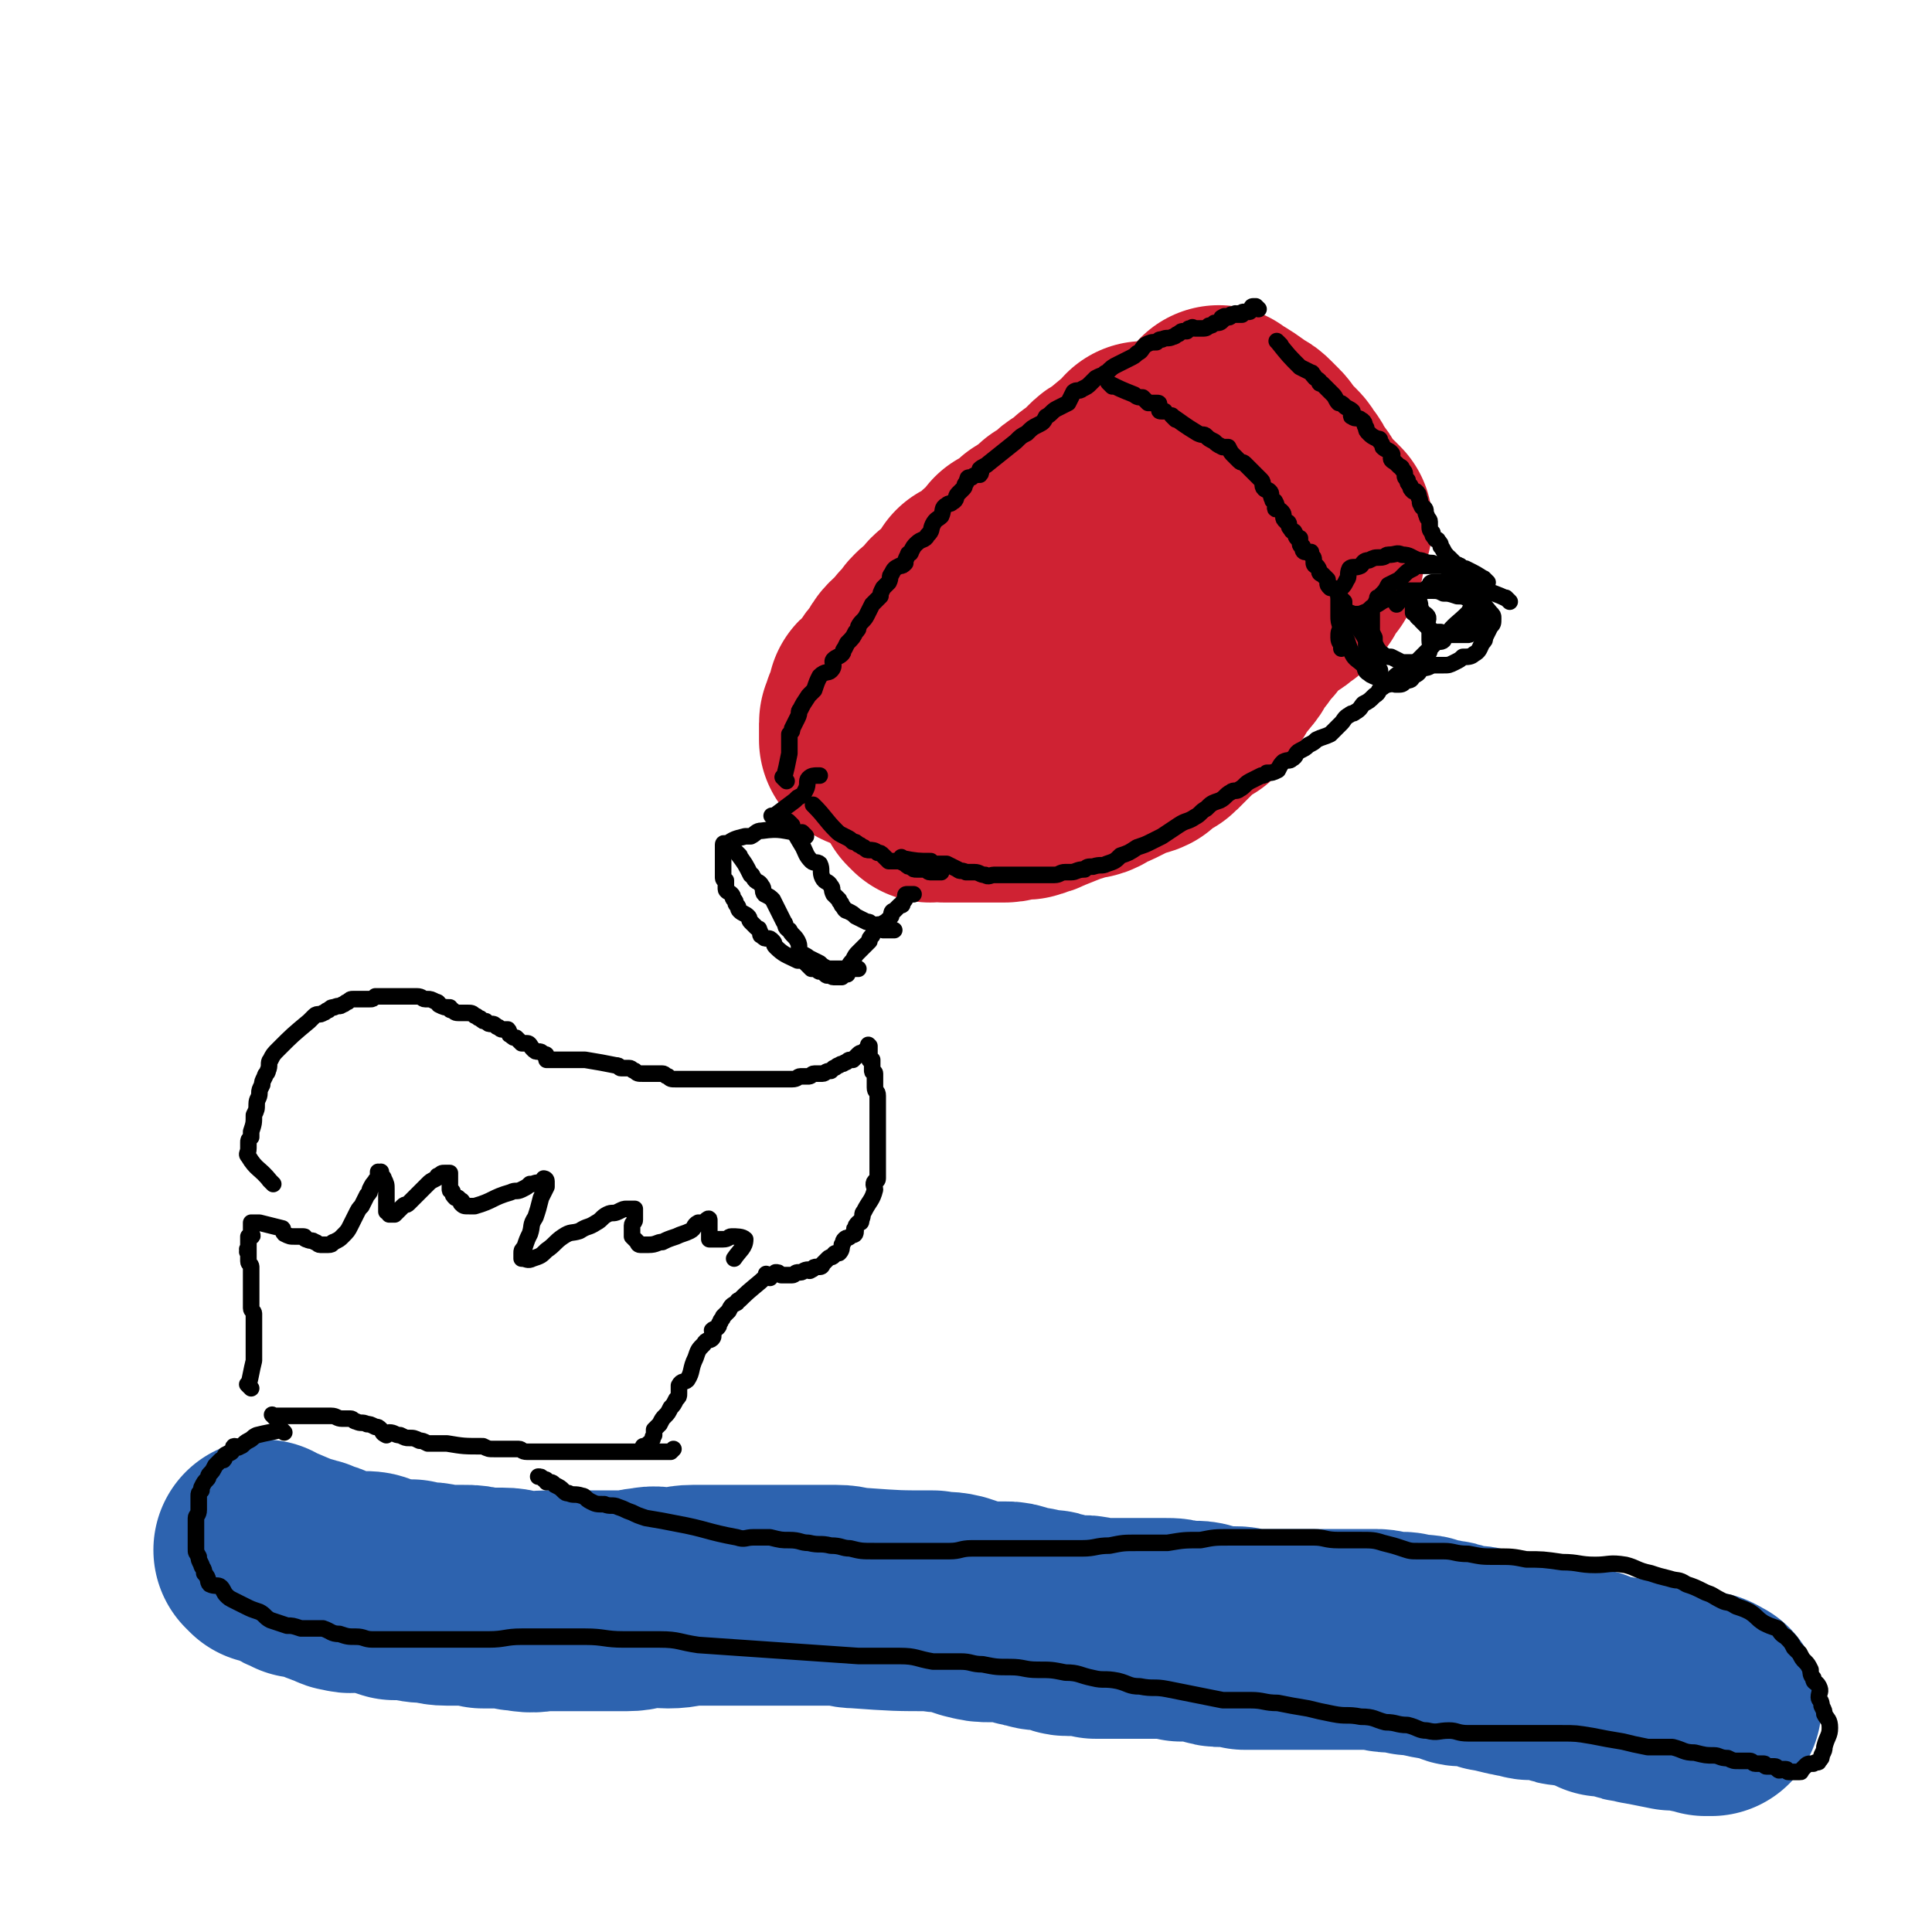
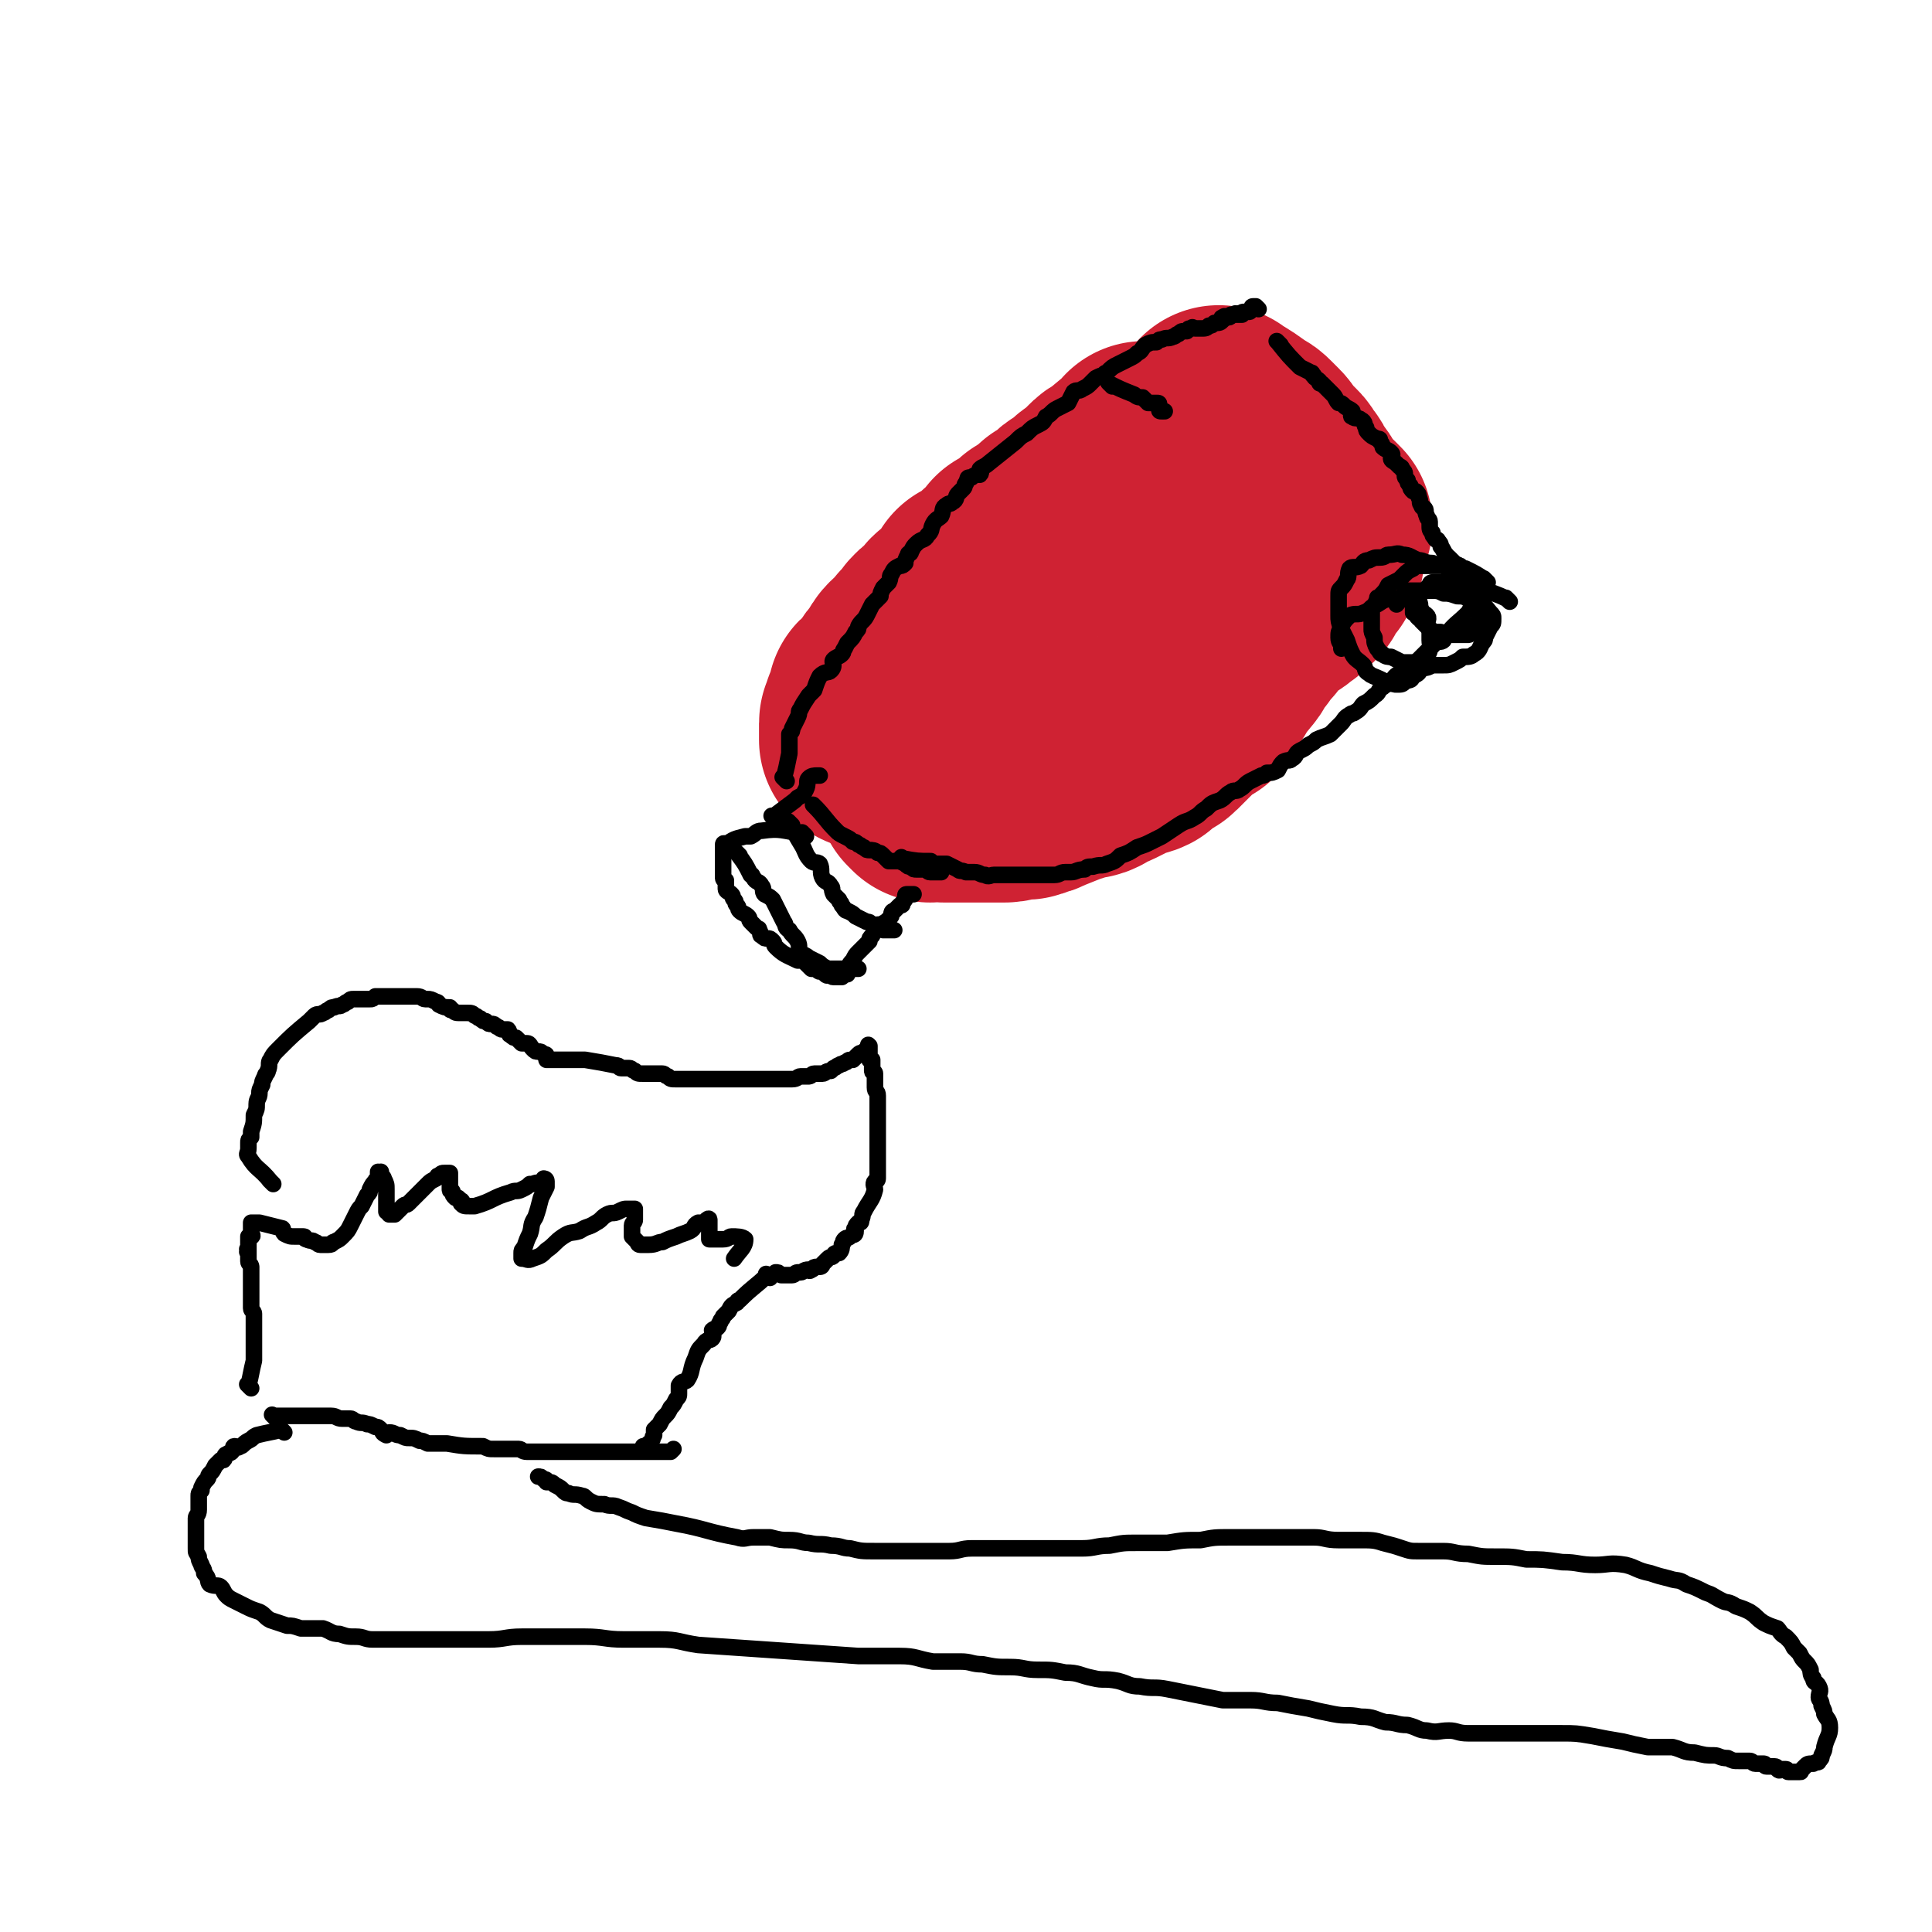
<svg xmlns="http://www.w3.org/2000/svg" viewBox="0 0 700 700" version="1.1">
  <g fill="none" stroke="rgb(45,99,175)" stroke-width="80" stroke-linecap="round" stroke-linejoin="round">
-     <path d="M97,563c-1,-1 -1,-1 -1,-1 -1,-1 0,0 0,0 0,0 0,0 0,0 0,0 0,0 0,0 -1,-1 0,0 0,0 0,0 0,0 0,0 0,0 0,0 0,0 -1,-1 0,0 0,0 0,0 0,0 0,0 0,0 0,0 0,0 -1,-1 0,0 0,0 0,0 0,0 0,0 0,0 0,0 0,0 -1,-1 0,0 0,0 0,0 0,0 0,0 7,3 10,4 13,6 2,0 -4,-2 -4,-2 0,0 1,1 3,1 1,0 1,0 3,1 2,0 1,0 3,1 2,1 2,0 3,1 2,1 2,1 3,1 3,1 3,2 5,2 3,1 3,0 6,0 3,0 3,0 5,1 4,1 4,1 7,2 3,0 3,0 6,0 3,1 3,1 6,1 3,0 3,1 7,1 3,0 3,0 6,0 3,0 3,0 7,1 4,0 4,0 7,0 4,0 4,1 7,1 5,1 5,0 9,0 4,0 4,0 7,0 4,0 4,0 7,0 4,0 4,0 8,0 3,0 4,0 7,0 4,0 4,-1 7,-1 4,-1 4,0 8,0 5,0 5,-1 9,-1 3,0 3,0 7,0 4,0 4,0 7,0 3,0 3,0 6,0 3,0 3,0 6,0 3,0 3,0 6,0 3,0 3,0 6,0 3,0 3,0 7,0 4,0 4,0 7,0 4,0 4,1 8,1 14,1 14,1 27,1 4,1 4,0 8,1 3,1 3,1 6,2 4,1 4,1 7,1 2,0 2,0 5,0 2,0 2,0 5,1 3,1 3,1 5,1 2,1 2,1 5,1 2,0 2,0 4,1 2,0 2,1 4,1 2,0 2,0 5,0 2,0 2,0 5,1 2,0 2,0 4,0 3,0 3,0 6,0 2,0 2,0 3,0 3,0 3,0 7,0 2,0 2,0 5,0 3,0 3,0 6,1 2,0 2,0 5,0 3,0 3,1 5,1 3,1 3,1 5,1 2,0 2,0 4,0 2,0 2,0 4,1 2,0 2,0 4,0 3,0 3,0 6,0 2,0 2,0 4,0 3,0 3,0 6,0 2,0 2,0 5,0 4,0 4,0 7,0 2,0 2,0 4,0 3,0 3,0 7,0 2,0 2,0 5,0 2,0 2,1 5,1 1,0 1,0 3,0 2,0 2,0 4,1 2,0 2,0 4,0 2,0 1,1 3,1 3,1 3,0 5,1 2,0 2,0 4,1 1,0 1,1 3,1 2,0 2,0 4,0 2,0 2,1 5,1 1,1 1,1 3,1 2,0 2,1 4,1 2,1 2,0 4,1 3,0 3,1 5,1 2,0 2,0 3,0 3,0 3,0 6,1 2,1 2,1 4,1 3,1 3,0 5,1 2,0 2,0 4,1 2,1 2,1 4,2 2,0 2,0 4,0 2,0 2,1 3,1 2,1 2,1 4,1 1,0 1,0 1,0 1,0 1,1 3,1 5,1 5,1 10,2 1,0 1,0 2,0 1,0 1,0 3,0 1,0 1,0 1,0 1,0 1,1 2,1 1,0 1,0 1,0 0,0 1,0 1,0 1,0 1,0 1,0 0,0 0,0 0,0 0,0 -1,0 0,0 0,-1 1,0 1,0 1,0 0,1 0,1 1,0 1,0 2,0 0,0 0,0 0,0 " />
-   </g>
+     </g>
  <g fill="none" stroke="rgb(0,0,0)" stroke-width="6" stroke-linecap="round" stroke-linejoin="round">
    <path d="M91,503c-1,-1 -1,-1 -1,-1 -1,-1 0,0 0,0 0,0 0,0 0,0 0,0 0,0 0,0 -1,-1 0,0 0,0 0,0 0,0 0,0 0,0 0,0 0,0 -1,-1 0,0 0,0 0,0 0,0 0,0 0,0 0,0 0,0 -1,-1 0,0 0,0 0,0 0,0 0,0 0,0 0,0 0,0 -1,-1 0,0 0,0 0,0 0,0 0,0 0,0 0,0 0,0 -1,-1 0,0 0,0 1,-4 1,-5 2,-9 0,-3 0,-3 0,-7 0,-1 0,-1 0,-3 0,-2 0,-2 0,-3 0,-2 0,-2 0,-4 0,-1 -1,-1 -1,-2 0,-2 0,-2 0,-4 0,-1 0,-1 0,-1 0,-2 0,-2 0,-3 0,-1 0,-1 0,-1 0,-2 0,-2 0,-3 0,-1 0,-1 0,-2 0,-1 0,-1 0,-1 0,-1 -1,-1 -1,-2 0,-1 0,-1 0,-1 0,-1 0,-1 0,-1 0,-1 0,-1 0,-1 0,0 0,0 0,0 0,0 0,0 0,0 0,0 0,0 0,0 -1,-1 0,0 0,0 0,0 0,0 0,-1 0,0 0,0 0,0 0,0 0,0 0,0 -1,-1 0,0 0,0 0,0 0,0 0,0 0,-1 0,-1 0,-1 0,-1 0,0 0,0 0,0 0,0 0,0 0,0 0,0 0,-1 0,0 0,0 0,-1 0,-1 0,-1 0,-2 0,0 1,0 1,0 1,0 0,-1 0,-1 0,-1 0,-1 0,-1 0,0 0,0 0,-1 0,0 0,0 0,-1 0,0 0,0 0,0 0,-1 0,-1 0,-1 0,0 0,0 0,0 1,0 1,0 1,0 1,0 1,0 1,0 1,0 1,0 1,0 4,1 4,1 8,2 1,0 0,1 1,2 2,1 2,1 4,1 1,0 1,0 3,0 1,0 0,1 1,1 2,1 2,0 3,1 1,0 1,1 2,1 1,0 1,0 2,0 1,0 1,0 1,0 2,0 1,-1 2,-1 2,-1 2,-1 3,-2 2,-2 2,-2 3,-4 1,-2 1,-2 2,-4 1,-2 1,-2 2,-3 1,-2 1,-2 2,-4 1,-1 1,-1 1,-2 1,-2 1,-2 2,-3 0,-1 1,0 1,-1 0,0 0,0 0,-1 0,-1 0,-1 0,-1 0,-1 0,0 0,0 0,0 0,0 0,0 1,0 1,0 1,0 0,0 0,0 0,0 0,0 0,-1 0,0 -1,0 0,0 0,1 0,1 1,0 1,1 1,2 1,2 1,4 0,1 0,1 0,2 0,1 0,1 0,3 0,1 0,2 0,3 0,0 1,0 1,0 0,0 0,1 0,1 0,0 0,0 0,0 0,0 0,0 0,0 1,0 1,0 2,0 1,-1 1,-1 3,-3 1,-1 1,0 2,-1 2,-2 2,-2 4,-4 1,-1 1,-1 3,-3 1,-1 1,-1 3,-2 1,-1 0,-1 1,-1 1,-1 1,-1 2,-1 1,0 1,0 1,0 1,0 1,0 1,0 0,0 0,0 0,1 0,0 0,0 0,1 0,0 0,0 0,0 0,1 0,1 0,2 0,1 0,1 0,2 0,1 1,0 1,1 0,1 0,1 1,2 0,0 0,0 1,0 1,1 1,1 1,1 1,0 0,1 0,1 1,1 1,1 3,1 1,0 1,0 2,0 7,-2 6,-3 13,-5 2,-1 2,0 4,-1 2,-1 2,-1 3,-2 1,0 1,0 1,0 2,-1 2,0 4,-1 0,0 0,-1 0,-1 0,0 1,0 1,1 0,1 0,1 0,2 -1,2 -1,2 -2,4 -1,4 -1,4 -2,7 -2,3 -1,3 -2,6 -1,2 -1,2 -2,5 -1,1 -1,1 -1,2 0,1 0,1 0,2 0,0 0,0 0,0 0,0 0,0 0,0 2,0 2,1 4,0 3,-1 3,-1 5,-3 3,-2 3,-3 6,-5 3,-2 3,-1 6,-2 3,-2 3,-1 6,-3 2,-1 2,-2 4,-3 2,-1 2,0 4,-1 2,-1 2,-1 3,-1 0,0 0,0 1,0 0,0 0,0 1,0 0,0 0,0 0,0 0,0 0,0 0,0 1,0 1,0 1,0 0,0 0,0 0,1 0,1 0,1 0,3 0,1 -1,1 -1,2 0,1 0,1 0,2 0,1 0,1 0,2 0,0 0,0 0,0 1,1 1,1 2,2 0,0 0,1 1,1 1,0 2,0 3,0 3,0 3,-1 5,-1 2,-1 2,-1 5,-2 2,-1 3,-1 5,-2 2,-1 1,-2 3,-3 0,0 1,0 2,0 1,0 1,-1 2,-1 0,-1 -1,0 -1,0 0,0 1,0 1,0 0,0 0,1 0,1 0,0 0,0 0,1 0,1 0,1 0,3 0,0 0,0 0,0 0,1 0,1 0,1 0,0 0,1 0,1 0,0 0,0 1,0 0,0 0,0 1,0 1,0 1,0 2,0 0,0 0,0 1,0 2,0 2,-1 3,-1 2,0 4,0 5,1 0,3 -2,4 -4,7 " />
    <path d="M279,463c-1,-1 -1,-1 -1,-1 -1,-1 0,0 0,0 0,0 0,0 0,0 0,0 0,0 0,0 -1,-1 0,0 0,0 -4,4 -5,4 -10,9 0,0 -1,0 -1,1 -2,1 -2,1 -3,3 -1,1 -1,1 -2,2 0,1 -1,1 -1,2 -1,1 0,1 -1,2 -1,1 -1,0 -2,1 0,1 1,2 0,3 -1,1 -2,0 -3,2 -2,2 -2,2 -3,5 -2,4 -1,5 -3,8 -1,1 -2,0 -3,2 0,1 0,1 0,3 0,1 0,1 -1,2 -1,2 -1,2 -2,3 -1,2 -1,2 -2,3 -1,1 -1,1 -2,3 -1,1 -1,1 -2,2 0,1 0,1 0,2 -1,1 0,1 -1,2 0,1 0,1 -1,1 -1,1 -1,1 -2,1 0,0 0,0 0,0 " />
    <path d="M100,514c-1,-1 -1,-1 -1,-1 -1,-1 0,0 0,0 0,0 0,0 0,0 0,0 0,0 0,0 -1,-1 0,0 0,0 0,0 0,0 0,0 0,0 0,0 0,0 -1,-1 0,0 0,0 0,0 0,0 0,0 0,0 0,0 0,0 -1,-1 0,0 0,0 0,0 0,0 0,0 0,0 0,0 0,0 -1,-1 0,0 0,0 0,0 0,0 0,0 2,0 2,0 4,0 3,0 3,0 5,0 3,0 3,0 5,0 2,0 2,0 4,0 1,0 1,0 3,0 2,0 2,1 4,1 1,0 1,0 3,0 1,0 1,1 2,1 2,1 2,0 4,1 1,0 1,0 3,1 1,0 1,0 2,1 1,1 0,1 2,2 0,0 0,-1 1,-1 2,0 2,1 4,1 2,1 2,1 3,1 2,0 2,0 4,1 1,0 1,0 3,1 1,0 1,0 3,0 2,0 2,0 4,0 6,1 6,1 13,1 2,1 2,1 4,1 2,0 2,0 4,0 1,0 1,0 2,0 1,0 1,0 3,0 1,0 1,1 3,1 1,0 1,0 2,0 2,0 2,0 4,0 2,0 2,0 3,0 1,0 1,0 3,0 1,0 1,0 2,0 1,0 1,0 1,0 2,0 2,0 5,0 0,0 0,0 1,0 1,0 1,0 3,0 1,0 1,0 2,0 1,0 1,0 3,0 1,0 1,0 2,0 2,0 2,0 3,0 2,0 2,0 3,0 1,0 1,0 3,0 1,0 1,0 2,0 1,0 1,0 2,0 1,0 1,0 2,0 1,0 1,0 2,0 1,0 1,0 2,0 0,0 0,0 1,0 0,0 0,0 0,0 1,0 1,0 1,0 1,-1 1,-1 1,-1 0,0 0,0 0,0 " />
    <path d="M103,519c-1,-1 -1,-1 -1,-1 -1,-1 0,0 0,0 0,0 0,0 0,0 0,0 0,0 0,0 -1,-1 0,0 0,0 0,0 0,0 0,0 0,0 0,0 0,0 -1,-1 0,0 0,0 0,0 0,0 0,0 0,0 0,0 0,0 -1,-1 0,0 0,0 0,0 0,0 0,0 0,0 0,0 0,0 -1,-1 0,0 0,0 0,0 0,0 0,0 -4,1 -5,1 -9,2 -2,1 -1,1 -3,2 0,0 0,0 0,0 -2,1 -2,2 -3,2 -1,1 -1,0 -2,0 -1,0 0,1 -1,2 -1,1 -1,0 -2,1 -1,0 0,1 -1,2 -1,0 -1,0 -1,0 -1,1 -1,1 -2,2 -1,2 -1,2 -2,3 -1,1 0,1 -1,2 -1,1 -1,1 -2,3 0,1 0,1 0,1 -1,1 -1,1 -1,2 0,2 0,2 0,3 0,1 0,1 0,2 0,2 -1,2 -1,3 0,1 0,1 0,1 0,2 0,2 0,5 0,0 0,0 0,1 0,2 0,2 0,4 0,2 0,1 1,3 0,1 0,1 1,3 0,1 1,1 1,3 2,2 1,3 2,4 2,1 3,0 4,1 1,1 1,2 2,3 1,1 1,1 3,2 2,1 2,1 4,2 2,1 2,1 5,2 2,1 2,2 4,3 3,1 3,1 6,2 2,0 2,0 5,1 4,0 4,0 8,0 3,1 3,2 6,2 3,1 3,1 6,1 3,0 3,1 6,1 3,0 3,0 5,0 4,0 4,0 7,0 3,0 3,0 6,0 3,0 3,0 7,0 4,0 4,0 7,0 5,0 5,0 10,0 6,0 6,-1 12,-1 5,0 5,0 11,0 6,0 6,0 12,0 7,0 7,1 14,1 6,0 6,0 13,0 7,0 7,1 14,2 29,2 29,2 58,4 8,0 8,0 15,0 6,0 6,1 12,2 5,0 5,0 10,0 4,0 4,1 8,1 5,1 5,1 10,1 5,0 5,1 10,1 5,0 5,0 10,1 5,0 5,1 10,2 4,1 4,0 9,1 4,1 4,2 8,2 5,1 5,0 10,1 5,1 5,1 10,2 5,1 5,1 10,2 5,0 5,0 10,0 5,0 5,1 10,1 5,1 5,1 11,2 4,1 4,1 9,2 5,1 5,0 10,1 5,0 5,1 9,2 4,0 4,1 8,1 4,1 4,2 7,2 4,1 4,0 8,0 3,0 3,1 7,1 5,0 5,0 9,0 4,0 4,0 7,0 3,0 3,0 5,0 4,0 4,0 7,0 3,0 3,0 6,0 5,0 5,0 11,1 5,1 5,1 11,2 4,1 4,1 9,2 4,0 5,0 9,0 4,1 4,2 8,2 4,1 4,1 7,1 2,0 2,1 5,1 2,1 2,1 4,1 1,0 1,0 2,0 1,0 1,0 2,0 1,0 1,1 2,1 1,0 2,0 3,0 1,0 0,1 1,1 1,0 1,0 3,0 1,0 1,1 1,1 1,1 1,0 1,0 1,0 1,0 2,0 1,0 0,1 1,1 1,0 1,0 2,0 0,0 0,0 0,0 1,0 1,0 1,0 1,0 1,0 1,0 1,0 0,0 1,-1 0,0 0,0 1,-1 1,-1 1,-1 3,-1 1,-1 2,0 2,-1 1,-1 1,-1 1,-2 1,-2 1,-2 1,-3 1,-4 2,-4 2,-7 0,-3 -1,-3 -2,-5 0,-1 0,-1 -1,-3 0,-2 -1,-2 -1,-3 0,-2 1,-2 0,-4 -1,-2 -2,-1 -2,-3 -1,-1 -1,-2 -1,-3 -1,-2 -1,-2 -2,-3 -1,-1 -1,-1 -2,-3 -1,-1 -1,-1 -2,-2 -1,-2 -1,-2 -3,-4 -2,-1 -2,-2 -3,-3 -3,-1 -3,-1 -5,-2 -3,-2 -2,-2 -5,-4 -2,-1 -2,-1 -5,-2 -3,-2 -3,-1 -5,-2 -4,-2 -3,-2 -6,-3 -4,-2 -4,-2 -7,-3 -3,-2 -3,-1 -6,-2 -4,-1 -4,-1 -7,-2 -5,-1 -5,-2 -9,-3 -6,-1 -6,0 -11,0 -6,0 -6,-1 -12,-1 -7,-1 -7,-1 -13,-1 -5,-1 -5,-1 -11,-1 -5,0 -5,0 -10,-1 -5,0 -5,-1 -9,-1 -5,0 -5,0 -9,0 -3,0 -3,0 -6,-1 -3,-1 -3,-1 -7,-2 -3,-1 -4,-1 -8,-1 -4,0 -4,0 -8,0 -5,0 -5,-1 -9,-1 -5,0 -5,0 -10,0 -5,0 -5,0 -10,0 -5,0 -5,0 -10,0 -6,0 -6,0 -11,1 -6,0 -6,0 -12,1 -5,0 -5,0 -11,0 -5,0 -5,0 -10,1 -5,0 -5,1 -10,1 -4,0 -4,0 -8,0 -3,0 -3,0 -7,0 -4,0 -4,0 -7,0 -4,0 -4,0 -9,0 -4,0 -4,0 -9,0 -4,0 -4,1 -8,1 -5,0 -5,0 -9,0 -5,0 -5,0 -9,0 -5,0 -5,0 -9,0 -5,0 -5,0 -9,-1 -3,0 -3,-1 -7,-1 -4,-1 -4,0 -8,-1 -3,0 -3,-1 -7,-1 -3,0 -3,0 -7,-1 -3,0 -3,0 -6,0 -3,0 -3,1 -6,0 -11,-2 -11,-3 -22,-5 -5,-1 -5,-1 -11,-2 -3,-1 -3,-1 -5,-2 -3,-1 -2,-1 -5,-2 -2,-1 -3,0 -5,-1 -3,0 -3,0 -5,-1 -2,-1 -2,-2 -3,-2 -3,-1 -3,0 -5,-1 -1,0 -1,0 -2,-1 -1,-1 -1,-1 -3,-2 -1,-1 -1,-1 -3,-1 0,-1 0,-1 -1,-1 -1,-1 -1,-1 -2,-1 0,0 0,0 0,0 0,0 0,0 0,0 " />
    <path d="M99,429c-1,-1 -1,-1 -1,-1 -1,-1 0,0 0,0 0,0 0,0 0,0 0,0 0,0 0,0 -1,-1 0,0 0,0 0,0 0,0 0,0 0,0 0,0 0,0 -1,-1 0,0 0,0 0,0 0,0 0,0 0,0 0,0 0,0 -1,-1 0,0 0,0 0,0 0,0 0,0 0,0 0,0 0,0 -1,-1 0,0 0,0 0,0 0,0 0,0 0,0 0,0 0,0 -1,-1 0,0 0,0 0,0 0,0 0,0 0,0 0,0 0,0 -1,-1 0,0 0,0 0,0 0,0 0,0 0,0 0,0 0,0 -4,-5 -5,-4 -8,-9 -1,-1 0,-1 0,-3 0,-1 0,-1 0,-2 0,-1 0,-1 1,-2 0,-1 0,-1 0,-2 1,-3 1,-3 1,-6 1,-2 1,-2 1,-4 0,-2 1,-2 1,-4 0,-1 0,-1 1,-3 0,-1 0,-1 1,-3 0,-1 1,-1 1,-2 1,-2 0,-3 1,-4 1,-2 1,-2 3,-4 5,-5 5,-5 11,-10 1,-1 1,-1 2,-2 1,-1 2,0 3,-1 1,0 1,-1 2,-1 1,-1 1,-1 2,-1 2,-1 2,0 3,-1 1,0 1,-1 2,-1 1,-1 1,-1 2,-1 2,0 2,0 4,0 1,0 1,0 2,0 1,0 1,0 2,-1 1,0 1,0 1,0 2,0 2,0 3,0 1,0 1,0 2,0 1,0 1,0 3,0 0,0 0,0 1,0 1,0 1,0 1,0 1,0 1,0 2,0 1,0 1,0 2,0 2,0 2,1 3,1 0,0 0,0 1,0 1,0 1,0 3,1 1,0 1,1 1,1 2,1 2,1 4,1 0,1 0,1 1,1 1,1 1,1 3,1 1,0 1,0 2,0 2,0 2,0 3,1 1,0 1,1 2,1 1,1 1,1 2,1 1,1 1,1 2,1 1,0 1,0 2,1 1,0 1,1 2,1 1,0 1,0 2,0 1,1 0,2 1,2 1,1 1,1 2,1 1,1 1,1 2,2 1,0 1,0 2,0 1,0 1,1 2,2 0,0 0,0 0,0 1,1 1,1 2,1 1,0 1,0 2,1 1,0 1,0 1,1 0,0 0,1 0,1 0,0 1,0 1,0 0,0 0,0 0,0 1,0 1,0 2,0 1,0 1,0 1,0 0,0 0,0 0,0 1,0 1,0 2,0 0,0 0,0 0,0 1,0 1,0 2,0 0,0 0,0 0,0 1,0 1,0 2,0 1,0 1,0 2,0 0,0 0,0 1,0 1,0 1,0 1,0 6,1 6,1 11,2 2,0 1,1 2,1 2,0 2,0 3,0 1,0 1,1 2,1 1,1 1,1 3,1 1,0 1,0 2,0 1,0 1,0 2,0 2,0 2,0 3,0 1,0 1,1 2,1 1,1 1,1 3,1 1,0 1,0 2,0 2,0 2,0 4,0 1,0 1,0 3,0 1,0 1,0 1,0 2,0 2,0 3,0 2,0 2,0 4,0 1,0 1,0 2,0 2,0 2,0 4,0 1,0 1,0 3,0 2,0 2,0 3,0 2,0 2,0 3,0 1,0 1,0 3,0 1,0 1,0 2,0 1,0 1,0 2,0 2,0 2,0 3,0 2,0 2,-1 3,-1 1,0 2,0 3,0 1,0 1,-1 2,-1 1,0 2,0 3,0 1,0 1,-1 3,-1 1,-1 1,-1 1,-1 1,0 1,-1 2,-1 1,-1 1,0 2,-1 1,0 1,-1 2,-1 1,0 1,0 1,0 1,-1 1,-1 1,-1 1,-1 1,-1 1,-1 1,-1 1,0 2,-1 0,0 0,0 1,-1 0,0 0,0 0,0 0,0 0,0 0,0 1,0 1,0 1,0 0,0 0,0 0,-1 0,0 0,0 0,0 0,0 0,0 0,0 -1,-1 0,0 0,0 0,0 0,0 0,0 0,0 0,0 0,0 -1,-1 0,0 0,0 0,0 0,0 0,0 0,0 0,0 0,0 -1,-1 0,0 0,0 0,0 0,0 0,0 0,0 0,0 0,0 -1,-1 0,0 0,0 0,0 0,0 0,0 0,0 0,0 0,0 -1,-1 0,0 0,0 0,0 0,0 0,0 0,0 0,0 0,0 -1,-1 0,0 0,0 0,0 0,0 0,0 0,0 0,0 0,0 -1,-1 0,0 0,0 0,0 0,0 0,0 0,0 0,0 0,0 -1,-1 0,0 0,0 0,0 0,0 0,0 0,0 0,0 0,0 -1,-1 0,0 0,0 0,0 0,0 0,0 0,0 0,0 0,0 -1,-1 0,0 0,0 0,0 0,0 0,0 0,0 0,0 0,0 -1,-1 0,0 0,0 0,0 0,0 0,0 0,0 0,0 0,0 -1,-1 0,0 0,0 0,0 0,0 0,0 0,1 0,1 0,2 0,0 0,0 0,0 0,0 0,0 0,0 0,1 0,1 0,1 0,1 0,1 0,1 0,1 0,1 0,1 0,0 1,0 1,0 0,0 0,0 0,1 0,1 0,1 0,1 0,1 0,1 0,1 0,1 0,1 0,1 0,1 1,0 1,1 0,0 0,0 0,1 0,1 0,1 0,2 0,0 0,0 0,1 0,1 0,1 0,1 0,2 1,1 1,3 0,1 0,1 0,2 0,1 0,1 0,2 0,1 0,1 0,1 0,1 0,1 0,2 0,1 0,1 0,2 0,2 0,2 0,3 0,1 0,1 0,2 0,1 0,1 0,3 0,0 0,0 0,1 0,1 0,1 0,1 0,2 0,2 0,3 0,1 0,1 0,2 0,1 0,1 0,1 0,1 0,1 0,3 0,1 0,1 0,2 0,1 -1,1 -1,1 -1,1 0,2 0,3 -1,4 -2,4 -4,8 -1,1 0,1 -1,3 0,1 0,1 -1,1 -1,1 -1,1 -1,2 -1,0 0,1 0,1 0,2 -1,1 -2,2 -1,1 -1,0 -2,1 -1,1 0,1 -1,2 0,1 0,2 -1,3 0,0 -1,0 -1,0 -1,0 -1,1 -1,1 -1,1 -1,0 -2,1 -1,1 -1,1 -2,2 0,0 0,1 -1,1 -1,0 -1,0 -1,0 -2,0 -1,1 -2,1 -1,1 -1,0 -1,0 -2,0 -2,1 -3,1 -1,0 -1,0 -1,0 -1,0 -1,1 -2,1 0,0 -1,0 -1,0 -1,0 -1,0 -1,0 0,0 0,0 0,0 0,0 0,0 -1,0 0,0 0,0 0,0 0,0 0,0 -1,0 0,0 0,0 0,0 0,0 0,0 0,0 -1,-1 -1,-1 -2,-1 0,0 0,0 0,0 " />
  </g>
  <g fill="none" stroke="rgb(207,34,51)" stroke-width="80" stroke-linecap="round" stroke-linejoin="round">
    <path d="M416,165c-1,-1 -1,-1 -1,-1 -1,-1 0,0 0,0 0,0 0,0 0,0 0,0 0,0 0,0 -1,-1 0,0 0,0 0,0 0,0 0,0 0,0 0,0 0,0 -1,-1 0,0 0,0 0,0 0,0 0,0 0,0 0,0 0,0 -1,-1 0,0 0,0 -5,4 -5,4 -11,9 -2,1 -2,1 -3,2 -2,2 -2,2 -4,4 -1,1 -2,1 -3,2 -1,1 -1,2 -2,3 -1,1 -1,0 -3,1 -1,0 -1,1 -1,2 -2,1 -2,1 -4,2 -1,1 -1,1 -2,1 -1,1 -1,1 -2,2 -1,1 -1,1 -3,2 -1,2 -2,1 -3,2 -2,2 -1,3 -2,4 -2,1 -3,0 -5,1 -1,1 0,2 -1,3 -1,1 -2,1 -3,2 -2,1 -2,1 -3,3 -2,1 -2,1 -3,3 -2,1 -2,0 -4,1 -1,2 -1,2 -2,3 -1,2 -1,2 -2,3 -1,2 -1,1 -3,3 -1,1 -1,0 -2,1 -1,1 -1,1 -1,3 -1,0 -1,1 -2,1 -2,1 -2,1 -3,2 -1,1 -1,1 -1,2 0,1 0,0 -1,1 -1,2 -2,1 -3,3 -1,1 0,1 -1,2 -2,2 -2,1 -3,2 -2,2 -1,2 -2,4 -1,2 -2,1 -3,3 -1,1 0,1 -1,3 -1,1 0,1 -1,2 -2,2 -3,1 -4,2 0,1 1,1 1,1 0,1 0,1 -1,2 0,1 -1,0 -1,1 0,0 0,1 0,1 0,1 0,1 0,1 -1,0 -1,0 -1,0 0,1 0,1 0,2 0,1 -1,0 -1,1 0,1 0,1 0,2 0,0 0,0 0,0 0,1 0,1 0,1 0,1 0,1 0,1 0,0 0,0 0,1 0,0 0,0 0,0 0,1 0,1 0,1 0,0 0,0 0,0 0,0 0,0 0,0 " />
    <path d="M337,287c-1,-1 -1,-1 -1,-1 -1,-1 0,0 0,0 0,0 0,0 0,0 0,0 0,0 0,0 -1,-1 0,0 0,0 0,0 0,0 0,0 0,0 0,0 0,0 -1,-1 0,0 0,0 0,0 0,0 0,0 0,0 -1,-1 0,0 2,0 3,0 6,1 2,0 2,0 3,0 2,0 2,0 4,0 1,0 1,0 1,0 2,0 2,0 3,0 1,0 1,0 3,0 1,0 1,0 2,0 1,0 1,0 3,0 1,0 2,0 3,0 2,0 2,-1 4,-1 1,0 2,0 3,0 1,0 1,0 3,-1 1,0 1,0 3,-1 5,-2 5,-2 10,-4 1,0 1,0 2,-1 1,0 1,0 3,-1 1,0 1,1 3,0 1,-1 1,-2 2,-2 2,-1 2,0 4,-1 2,-1 2,-1 4,-2 2,-1 2,-1 4,-2 2,-1 2,0 4,-1 2,-2 1,-2 3,-4 2,-1 3,0 4,-1 2,-2 2,-2 4,-4 2,-2 2,-2 4,-4 1,-1 1,-1 2,-3 2,-1 3,0 4,-1 1,-2 0,-3 1,-5 2,-2 3,-1 4,-3 1,-2 1,-2 2,-4 1,-2 2,-1 3,-3 1,-1 1,-1 2,-3 1,-2 1,-2 3,-4 0,-1 0,-1 0,-1 1,-1 1,-1 2,-2 1,-1 1,-1 2,-2 0,-1 0,-1 1,-2 0,-1 1,-1 1,-1 1,-1 1,-1 2,-2 1,-1 1,-1 2,-2 2,-1 2,-1 3,-2 1,-1 1,0 2,-1 1,-1 0,-1 1,-2 1,0 1,0 1,0 1,0 1,0 1,-1 0,0 0,-1 0,-1 0,0 1,0 1,0 0,0 0,-1 1,-1 0,0 0,0 0,0 1,0 1,0 1,0 1,-1 1,-1 1,-2 0,-1 0,-1 0,-1 0,-1 1,0 1,-1 0,0 0,0 1,-1 0,0 0,-1 0,-1 0,0 1,0 1,0 1,-1 1,-1 1,-2 0,0 0,-1 0,-1 0,0 1,0 1,0 0,0 0,0 0,0 0,-1 0,-1 0,-1 0,0 0,0 0,0 0,0 0,0 0,-1 0,0 0,0 0,0 " />
    <path d="M443,152c-1,-1 -1,-1 -1,-1 -1,-1 0,0 0,0 0,0 0,0 0,0 0,0 0,0 0,0 -1,-1 0,0 0,0 0,0 0,0 0,0 0,0 0,0 0,0 -1,-1 0,0 0,0 0,0 0,0 0,0 0,0 0,0 0,0 -1,-1 0,0 0,0 0,0 0,0 0,0 0,0 0,0 0,0 -1,-1 0,0 0,0 0,0 0,0 0,0 5,3 5,3 9,6 2,1 2,1 3,2 1,1 1,1 3,3 1,1 1,2 2,3 2,2 2,2 4,4 1,1 1,1 2,3 0,0 0,0 1,1 1,1 0,2 1,3 1,1 1,1 2,2 1,1 1,1 2,3 0,0 -1,1 0,1 2,3 3,3 6,6 0,0 0,0 1,1 1,1 1,1 1,1 0,0 0,0 0,0 " />
  </g>
  <g fill="none" stroke="rgb(0,0,0)" stroke-width="6" stroke-linecap="round" stroke-linejoin="round">
    <path d="M292,303c-1,-1 -1,-1 -1,-1 -1,-1 0,0 0,0 0,0 0,0 0,0 0,0 0,0 0,0 -1,-1 0,0 0,0 0,0 0,0 0,0 0,0 0,0 0,0 -1,-1 0,0 0,0 0,0 0,0 0,0 0,0 0,0 0,0 -1,-1 0,0 0,0 0,0 0,0 0,0 0,0 0,0 0,0 -1,-1 0,0 0,0 0,0 0,0 0,0 0,0 0,0 0,0 -1,-1 0,0 0,0 0,0 0,0 0,0 0,0 0,0 0,0 -1,-1 0,0 0,0 0,0 0,0 0,0 0,0 0,0 0,0 -1,-1 0,0 0,0 0,0 0,0 0,0 0,0 0,0 0,0 -1,-1 0,0 0,0 0,0 0,0 0,0 0,0 0,0 0,0 -8,-1 -8,-2 -15,-1 -2,0 -2,1 -4,2 -1,0 -1,0 -2,0 -4,1 -4,1 -7,3 0,0 0,0 0,0 0,0 0,0 0,0 0,0 0,0 0,0 -1,-1 -1,0 -1,0 0,0 0,0 0,0 0,0 0,0 0,1 0,0 0,0 0,0 0,1 0,1 0,1 0,1 0,1 0,1 0,1 0,1 0,2 0,1 0,1 0,2 0,0 0,0 0,1 0,1 0,1 0,2 0,1 0,1 0,2 0,1 1,1 1,1 0,1 0,2 0,3 0,1 1,1 2,2 1,1 0,1 1,2 1,1 0,1 1,2 1,1 0,1 1,2 1,1 2,1 3,2 1,1 0,1 1,2 1,1 1,1 2,2 1,1 1,0 1,1 1,1 0,2 1,2 1,1 1,1 2,1 1,0 1,0 2,1 1,1 0,1 1,2 3,3 4,3 8,5 1,0 1,0 2,0 1,0 1,1 1,1 1,1 1,1 1,1 1,1 1,1 1,1 1,0 1,0 2,0 1,0 0,1 1,1 0,0 1,0 1,0 1,1 1,1 1,1 1,1 1,0 1,0 1,0 1,1 2,1 0,0 0,0 0,0 0,0 0,0 0,0 0,0 0,0 1,0 0,0 0,0 0,0 0,0 0,0 0,0 1,0 1,0 1,0 0,0 0,0 0,0 1,0 1,0 1,0 1,-1 1,-1 2,-1 0,-1 0,-1 0,-2 1,-2 1,-2 2,-3 1,-2 1,-2 2,-3 2,-2 2,-2 4,-4 0,-1 0,-1 1,-2 1,-2 1,-2 2,-4 1,0 1,0 1,0 2,-1 2,-1 3,-2 1,-1 1,-1 1,-2 0,0 0,-1 1,-1 1,-1 1,-1 2,-2 1,0 1,0 1,-1 1,-1 1,-1 1,-2 0,-1 0,-1 1,-1 1,0 1,0 2,0 0,0 0,0 0,0 " />
    <path d="M281,297c-1,-1 -1,-1 -1,-1 -1,-1 0,0 0,0 0,0 0,0 0,0 0,0 0,0 0,0 -1,-1 0,0 0,0 0,0 0,0 0,0 0,0 0,0 0,0 -1,-1 0,0 0,0 0,0 0,0 0,0 0,0 0,0 0,0 -1,-1 0,0 0,0 0,0 0,0 0,0 0,0 0,0 0,0 -1,-1 0,0 0,0 0,0 0,0 0,0 0,0 0,0 0,0 -1,-1 0,0 0,0 0,0 0,0 0,0 0,0 0,0 0,0 -1,-1 0,0 0,0 4,-3 4,-3 8,-6 0,0 0,0 1,-1 2,-1 2,-1 3,-3 1,-2 0,-3 1,-4 1,-1 2,-1 3,-1 1,0 1,0 1,0 " />
    <path d="M296,293c-1,-1 -1,-1 -1,-1 -1,-1 0,0 0,0 0,0 0,0 0,0 0,0 0,0 0,0 -1,-1 0,0 0,0 0,0 0,0 0,0 0,0 0,0 0,0 -1,-1 0,0 0,0 0,0 0,0 0,0 0,0 0,0 0,0 -1,-1 0,0 0,0 0,0 0,0 0,0 0,0 0,0 0,0 -1,-1 0,0 0,0 0,0 0,0 0,0 0,0 0,0 0,0 -1,-1 0,0 0,0 0,0 0,0 0,0 0,0 0,0 0,0 -1,-1 0,0 0,0 0,0 0,0 0,0 0,0 0,0 0,0 -1,-1 0,0 0,0 4,4 4,5 8,9 1,1 1,1 3,2 2,1 2,1 3,2 1,0 1,0 2,1 1,0 1,1 2,1 1,1 1,1 2,1 1,0 2,0 3,1 1,0 1,0 2,1 1,1 1,1 2,2 1,0 1,0 3,0 1,0 1,0 3,1 1,1 1,1 2,1 1,1 1,1 2,1 1,0 1,0 3,0 1,0 1,1 2,1 0,0 1,0 1,0 1,0 1,0 1,0 1,0 1,0 2,0 0,0 0,0 0,0 " />
    <path d="M287,299c-1,-1 -1,-1 -1,-1 -1,-1 0,0 0,0 0,0 0,0 0,0 0,0 0,0 0,0 -1,-1 0,0 0,0 0,0 0,0 0,0 0,0 0,0 0,0 -1,-1 0,0 0,0 0,0 0,0 0,0 0,0 0,0 0,0 -1,-1 0,0 0,0 2,4 2,4 5,9 0,0 0,0 0,0 1,2 1,3 3,5 1,1 2,0 3,1 1,2 0,3 1,5 1,2 2,1 3,3 1,1 0,1 1,3 1,1 1,1 2,2 0,1 1,1 1,2 1,1 1,2 2,2 2,1 2,1 3,2 2,1 2,1 4,2 1,0 1,0 2,1 2,1 2,1 4,2 2,0 3,0 4,0 0,0 -1,0 -1,0 " />
    <path d="M268,310c-1,-1 -1,-1 -1,-1 -1,-1 0,0 0,0 0,0 0,0 0,0 0,0 0,0 0,0 -1,-1 0,0 0,0 0,0 0,0 0,0 0,0 0,0 0,0 -1,-1 0,0 0,0 3,4 3,4 5,8 1,0 0,0 1,1 1,2 2,1 3,3 1,1 0,2 1,3 2,1 2,1 3,2 1,2 1,2 2,4 1,2 1,2 2,4 1,1 0,2 2,3 1,2 2,2 3,4 1,2 0,2 1,4 1,1 2,1 3,2 2,1 2,1 4,2 1,1 1,1 3,2 1,0 1,0 3,0 1,0 1,0 3,0 2,0 2,0 4,0 0,0 0,0 1,0 " />
    <path d="M285,283c-1,-1 -1,-1 -1,-1 -1,-1 0,0 0,0 0,0 0,0 0,0 0,0 0,0 0,0 -1,-1 0,0 0,0 0,0 0,0 0,0 0,0 0,0 0,0 -1,-1 0,0 0,0 0,0 0,0 0,0 0,0 0,0 0,0 -1,-1 0,0 0,0 0,0 0,0 0,0 0,0 0,0 0,0 -1,-1 0,0 0,0 0,0 0,0 0,0 0,0 0,0 0,0 -1,-1 0,0 0,0 0,0 0,0 0,0 0,0 0,0 0,0 -1,-1 0,0 0,0 0,0 0,0 0,0 0,0 0,0 0,0 -1,-1 0,0 0,0 1,-4 1,-4 2,-9 0,-1 0,-1 0,-3 0,0 0,0 0,0 0,-1 0,-1 0,-3 0,0 0,0 0,-1 1,-1 1,-1 1,-2 1,-2 1,-2 2,-4 1,-2 0,-2 1,-3 1,-2 1,-2 3,-5 1,-1 1,-1 2,-2 1,-3 1,-3 2,-5 2,-2 3,-1 4,-2 2,-2 0,-3 1,-4 1,-1 2,-1 3,-2 1,-1 0,-1 1,-2 1,-2 1,-2 1,-2 2,-2 2,-2 3,-4 1,-1 1,-1 1,-2 1,-2 2,-2 3,-4 1,-2 1,-2 2,-4 1,-1 1,-1 3,-3 0,-1 0,-1 1,-3 1,-1 1,-1 2,-2 1,-2 0,-2 1,-3 1,-2 1,-2 3,-3 1,0 1,0 2,-1 0,-1 0,-1 1,-3 0,-1 1,0 1,-1 1,-2 1,-2 2,-3 2,-2 3,-1 4,-3 2,-2 1,-2 2,-4 1,-2 2,-2 3,-3 1,-2 0,-3 2,-4 1,-1 1,0 2,-1 2,-1 1,-2 2,-3 1,-1 1,-1 2,-2 1,-1 0,-1 1,-2 1,-2 0,-2 2,-2 1,-1 2,-1 3,-1 1,-1 0,-2 0,-2 1,-1 2,-1 3,-2 5,-4 5,-4 10,-8 2,-2 2,-2 4,-3 2,-2 2,-2 4,-3 2,-1 2,-1 3,-3 2,-1 2,-2 4,-3 2,-1 2,-1 4,-2 1,-2 1,-2 2,-4 1,-1 2,0 3,-1 2,-1 2,-1 3,-2 1,-1 1,-1 2,-2 2,-1 2,-1 3,-1 0,-1 1,-1 1,-1 2,-2 2,-2 4,-3 2,-1 2,-1 4,-2 2,-1 2,-1 3,-2 2,-1 1,-1 3,-3 2,-1 2,-1 4,-1 1,-1 1,-1 2,-1 2,-1 2,0 4,-1 1,0 1,-1 2,-1 1,-1 1,-1 2,-1 0,0 0,0 1,0 1,-1 0,-1 2,-1 0,-1 0,0 1,0 1,0 1,0 2,0 2,0 2,0 3,-1 1,0 1,0 2,-1 2,0 2,0 3,-1 0,0 -1,-1 0,-1 1,-1 1,0 2,0 1,0 1,-1 1,-1 0,0 0,0 1,0 0,0 0,0 1,0 0,0 0,0 0,0 0,0 0,0 0,0 0,0 0,0 0,0 -1,-1 0,0 0,0 0,0 0,0 0,0 0,0 0,0 0,0 -1,-1 0,0 0,0 0,0 0,0 0,0 1,0 1,0 1,0 0,0 0,0 0,0 0,0 0,0 0,0 -1,-1 0,0 0,0 0,0 1,0 1,0 0,0 0,0 0,0 0,0 -1,0 0,0 0,-1 0,-1 1,-1 0,0 0,0 1,0 0,0 0,0 0,0 1,0 1,0 1,-1 0,0 0,0 0,0 1,0 0,-1 1,-1 0,0 0,0 1,0 0,0 0,0 0,0 0,0 0,0 0,0 1,1 1,1 1,1 " />
    <path d="M328,312c-1,-1 -1,-1 -1,-1 -1,-1 0,0 0,0 0,0 0,0 0,0 0,0 0,0 0,0 -1,-1 0,0 0,0 0,0 0,0 0,0 0,0 0,0 0,0 -1,-1 0,0 0,0 5,1 6,1 10,1 1,0 -1,0 -1,0 1,0 1,1 3,1 1,0 1,0 3,0 0,0 1,0 1,0 2,1 2,1 4,2 1,1 1,0 3,1 1,0 1,0 3,0 2,0 2,1 4,1 1,1 2,0 3,0 2,0 2,0 4,0 2,0 2,0 4,0 1,0 1,0 2,0 2,0 2,0 4,0 2,0 2,0 4,0 2,0 2,0 4,0 2,0 2,-1 4,-1 1,0 1,0 2,0 2,0 2,-1 5,-1 1,-1 1,-1 3,-1 3,-1 3,0 5,-1 3,-1 3,-1 5,-3 3,-1 3,-1 6,-3 3,-1 3,-1 5,-2 2,-1 2,-1 4,-2 3,-2 3,-2 6,-4 3,-2 3,-1 6,-3 2,-1 2,-2 4,-3 2,-2 2,-2 5,-3 2,-1 2,-2 4,-3 1,-1 2,0 3,-1 2,-1 2,-2 4,-3 2,-1 2,-1 4,-2 1,0 1,0 2,-1 2,0 2,0 4,-1 1,-2 1,-2 2,-3 2,-1 2,0 3,-1 2,-1 1,-2 3,-3 2,-1 2,-1 3,-2 2,-1 2,-1 3,-2 2,-1 3,-1 5,-2 1,-1 1,-1 2,-2 1,-1 1,-1 2,-2 1,-1 1,-2 3,-3 1,-1 1,0 2,-1 2,-1 2,-2 3,-3 2,-1 2,-1 4,-3 2,-1 1,-2 3,-3 1,-1 2,-1 3,-2 1,-1 1,-2 3,-3 1,-1 1,-1 3,-2 1,-1 1,-1 3,-2 1,-1 1,-1 2,-2 2,-2 2,-2 3,-3 1,-1 1,-1 2,-2 1,-1 2,0 3,-1 0,0 0,-1 1,-2 3,-4 4,-4 8,-8 0,0 0,0 0,0 1,-1 0,-1 1,-1 0,-1 1,-1 1,-1 1,0 0,-1 1,-1 0,0 1,0 1,0 0,0 0,-1 0,-1 0,0 1,0 1,0 1,0 0,-1 0,-1 0,0 0,0 0,0 0,0 0,0 0,0 0,0 0,0 0,0 -1,-1 0,0 0,0 0,0 0,0 0,0 " />
    <path d="M464,125c-1,-1 -1,-1 -1,-1 -1,-1 0,0 0,0 0,0 0,0 0,0 0,0 0,0 0,0 -1,-1 0,0 0,0 0,0 0,0 0,0 0,0 0,0 0,0 -1,-1 0,0 0,0 0,0 0,0 0,0 0,0 0,0 0,0 -1,-1 0,0 0,0 0,0 0,0 0,0 0,0 0,0 0,0 -1,-1 0,0 0,0 0,0 0,0 0,0 4,5 4,5 8,9 0,0 0,0 0,0 2,1 2,1 4,2 1,0 0,1 1,1 0,1 1,1 2,2 0,1 0,1 1,1 1,1 1,1 2,2 1,1 1,1 2,2 1,1 1,2 2,3 1,0 1,0 2,1 1,1 2,1 3,2 0,1 -1,2 0,2 1,1 2,0 3,1 2,1 1,2 2,3 0,1 0,1 1,2 1,1 1,1 3,2 1,0 1,0 1,1 1,1 1,2 1,2 1,1 2,1 3,2 1,1 0,1 0,2 0,1 1,1 2,2 0,0 0,0 1,1 0,0 1,0 1,1 1,1 1,1 1,2 0,1 0,1 1,2 0,1 0,1 1,2 0,1 0,1 1,2 1,0 1,0 1,0 1,1 1,1 1,2 1,2 0,2 1,3 0,1 1,1 1,1 1,1 0,1 1,3 0,1 1,1 1,2 0,0 0,1 0,1 0,2 0,2 1,3 0,1 0,1 1,2 0,1 1,0 1,1 1,1 1,1 1,2 1,1 1,2 2,3 0,1 0,0 1,1 1,1 1,1 2,2 1,1 1,0 1,1 1,1 0,1 1,2 0,1 0,1 1,2 0,0 1,0 1,0 1,1 1,2 1,2 0,0 0,0 0,0 0,0 0,1 0,1 0,0 0,0 1,0 0,0 0,0 0,1 0,0 0,0 0,0 0,0 0,0 0,0 " />
-     <path d="M426,152c-1,-1 -1,-1 -1,-1 -1,-1 0,0 0,0 0,0 0,0 0,0 0,0 0,0 0,0 -1,-1 0,0 0,0 0,0 0,0 0,0 0,0 0,0 0,0 -1,-1 0,0 0,0 0,0 0,0 0,0 0,0 0,0 0,0 -1,-1 0,0 0,0 0,0 0,0 0,0 0,0 0,0 0,0 -1,-1 0,0 0,0 0,0 0,0 0,0 0,0 0,0 0,0 -1,-1 0,0 0,0 0,0 0,0 0,0 0,0 0,0 0,0 -1,-1 0,0 0,0 0,0 0,0 0,0 0,0 0,0 0,0 -1,-1 0,0 0,0 0,0 0,0 0,0 0,0 0,0 0,0 -1,-1 0,0 0,0 0,0 0,0 0,0 0,0 -1,-1 0,0 3,2 4,3 9,6 0,0 0,0 0,0 2,1 2,0 3,1 1,1 1,1 3,2 1,1 1,1 3,2 1,0 1,0 2,0 1,2 1,2 2,3 1,1 1,1 2,2 1,1 1,0 2,1 1,1 1,1 2,2 1,1 1,1 1,1 1,1 1,1 2,2 1,1 1,1 1,1 1,1 0,2 1,3 1,1 1,0 2,1 1,1 0,1 1,3 0,1 1,0 1,1 1,1 0,2 0,2 0,1 1,0 2,1 1,1 1,1 1,2 0,1 0,1 1,2 0,0 1,0 1,1 0,0 0,0 0,0 0,1 0,1 1,2 0,1 1,0 1,1 1,1 0,1 1,2 0,0 0,0 1,0 0,0 0,0 0,0 0,1 0,2 0,2 0,1 1,1 1,1 0,0 0,1 0,1 0,0 0,1 1,1 1,0 1,0 2,0 0,0 -1,0 -1,0 1,1 1,1 1,1 1,1 1,1 1,2 0,0 0,1 0,1 0,0 0,1 1,1 0,0 0,0 0,0 1,1 1,2 1,2 0,1 1,1 1,1 1,1 1,1 2,2 0,0 0,1 0,1 0,1 0,1 1,2 0,0 1,0 1,0 1,1 1,1 2,2 0,1 0,1 0,1 1,1 1,1 2,2 0,1 0,1 0,2 0,1 0,1 1,2 0,0 1,0 1,0 1,0 1,1 1,1 0,1 0,1 0,1 2,4 3,4 5,8 0,1 0,1 0,2 0,1 0,1 1,2 1,2 1,2 2,4 1,1 0,1 1,2 0,1 1,0 1,1 0,0 0,0 0,1 0,1 0,1 1,2 0,0 0,0 0,0 1,1 1,1 1,1 0,0 0,1 0,1 0,0 1,0 1,0 " />
    <path d="M403,140c-1,-1 -1,-1 -1,-1 -1,-1 0,0 0,0 0,0 0,0 0,0 0,0 0,0 0,0 -1,-1 0,0 0,0 0,0 0,0 0,0 0,0 0,0 0,0 -1,-1 0,0 0,0 0,0 0,0 0,0 0,0 0,0 0,0 -1,-1 0,0 0,0 0,0 0,0 0,0 0,0 0,0 0,0 -1,-1 0,0 0,0 0,0 0,0 0,0 0,0 0,0 0,0 -1,-1 0,0 0,0 4,2 4,2 9,4 1,1 2,1 3,1 0,0 0,0 0,0 1,1 1,1 2,2 1,0 2,0 3,0 1,0 1,0 1,1 0,0 0,1 0,1 0,1 0,1 1,1 1,0 1,0 1,0 0,0 0,0 0,0 " />
    <path d="M547,218c-1,-1 -1,-1 -1,-1 -1,-1 0,0 0,0 0,0 0,0 0,0 0,0 0,0 0,0 -1,-1 0,0 0,0 0,0 0,0 0,0 0,0 0,0 0,0 -1,-1 0,0 0,0 0,0 0,0 0,0 0,0 0,0 0,0 -1,-1 0,0 0,0 0,0 0,0 0,0 0,0 0,0 0,0 -1,-1 0,0 0,0 0,0 0,0 0,0 0,0 0,0 0,0 -1,-1 0,0 0,0 -4,-2 -5,-2 -10,-4 0,0 1,0 1,0 -1,0 -1,-1 -2,-1 -1,-1 0,-1 -1,-1 -2,0 -2,0 -3,0 -1,0 -1,0 -2,0 -1,0 -1,0 -1,0 -1,0 -1,0 -3,0 0,0 0,0 -1,0 -1,0 -1,0 -1,0 -1,0 -1,0 -1,0 -1,0 -1,0 -2,0 0,0 0,0 -1,0 0,0 -1,0 -1,1 0,0 0,0 -1,1 0,1 0,1 -1,1 -2,2 -2,2 -4,4 0,0 0,0 0,1 0,0 0,0 0,0 0,1 0,1 0,1 0,1 0,1 0,2 0,0 0,0 1,0 0,1 0,1 1,2 1,0 1,1 1,1 1,1 1,1 2,2 1,1 1,1 1,1 1,1 1,1 2,1 0,0 0,0 1,0 1,0 0,0 1,0 1,1 1,1 1,1 1,0 1,0 1,0 1,0 1,0 2,0 1,0 1,0 2,0 0,0 0,0 1,0 1,0 1,0 2,0 0,0 1,0 1,0 1,0 0,-1 0,-1 0,-1 0,-1 1,-1 0,0 0,-1 1,-1 1,0 1,0 2,0 0,0 0,-1 0,-1 1,-1 0,-1 0,-2 0,-1 0,-1 0,-1 0,-1 0,-1 -1,-2 -1,-2 -1,-2 -2,-3 -2,-2 -3,-2 -5,-2 -3,-1 -3,-1 -5,-1 -2,-1 -2,-1 -5,-1 -1,0 -1,0 -3,0 -1,0 -1,0 -2,0 -1,0 -1,0 -3,0 0,0 0,0 -1,1 -1,1 -1,1 -1,1 -1,1 -1,1 -1,1 -1,1 0,1 -1,2 " />
    <path d="M539,211c-1,-1 -1,-1 -1,-1 -1,-1 0,0 0,0 0,0 0,0 0,0 0,0 0,0 0,0 -1,-1 0,0 0,0 0,0 0,0 0,0 0,0 0,0 0,0 -1,-1 0,0 0,0 0,0 0,0 0,0 0,0 0,0 0,0 -1,-1 0,0 0,0 -3,-2 -3,-2 -7,-4 -1,0 -1,0 -2,-1 0,0 0,0 0,0 -3,0 -3,0 -7,0 -1,0 -1,0 -2,0 -2,0 -2,0 -3,0 -2,0 -2,0 -4,0 0,0 0,0 -1,1 -2,1 -2,1 -3,2 -1,1 -1,1 -2,2 -2,1 -2,1 -4,2 -1,2 -1,2 -3,4 -1,1 -1,0 -1,1 -1,3 -2,3 -2,5 0,2 0,2 0,3 0,2 0,2 0,3 0,1 0,1 1,3 0,2 0,2 1,4 1,1 1,2 2,2 1,1 2,1 3,1 2,1 2,1 4,2 2,0 2,0 4,0 2,0 2,1 4,2 2,0 2,-1 4,-1 1,0 1,0 3,0 2,0 2,0 4,-1 2,-1 2,-1 3,-2 2,0 3,0 4,-1 2,-1 2,-2 3,-4 1,-1 1,-1 1,-2 1,-2 1,-2 2,-4 1,-1 1,-1 1,-3 0,-1 0,-1 -1,-2 -5,-6 -5,-7 -12,-13 -2,-2 -2,-2 -5,-4 -2,-1 -2,0 -4,-1 -3,0 -3,-1 -5,-1 -3,-1 -3,-2 -6,-2 -2,-1 -2,0 -5,0 -1,0 -1,1 -3,1 -2,0 -2,0 -4,1 -2,0 -2,1 -3,2 -2,1 -3,0 -4,1 -1,2 0,3 -1,4 -1,2 -1,2 -2,3 -1,1 -1,1 -1,3 0,2 0,2 0,4 0,1 0,1 0,3 0,2 0,2 1,5 1,2 1,2 2,4 1,3 1,3 2,5 1,2 2,2 4,4 1,1 0,2 2,3 1,1 2,1 4,2 2,1 2,1 4,1 1,1 1,1 2,1 2,0 2,0 3,-1 2,-1 2,0 3,-2 2,-1 2,-1 3,-3 1,-1 1,-1 1,-3 1,-2 2,-2 2,-4 1,-1 0,-1 0,-3 0,-2 0,-2 0,-4 0,-1 -1,-1 -1,-2 0,-1 1,-2 0,-3 -1,-1 -2,-1 -2,-2 -1,-2 0,-2 -1,-3 -1,-1 -2,-1 -4,-1 -2,0 -2,0 -4,0 -4,0 -4,0 -7,2 -3,1 -2,2 -5,3 -2,1 -3,0 -5,1 -2,2 -2,2 -3,4 -1,2 -1,2 -1,4 0,2 1,2 1,3 0,1 0,1 0,1 " />
  </g>
</svg>